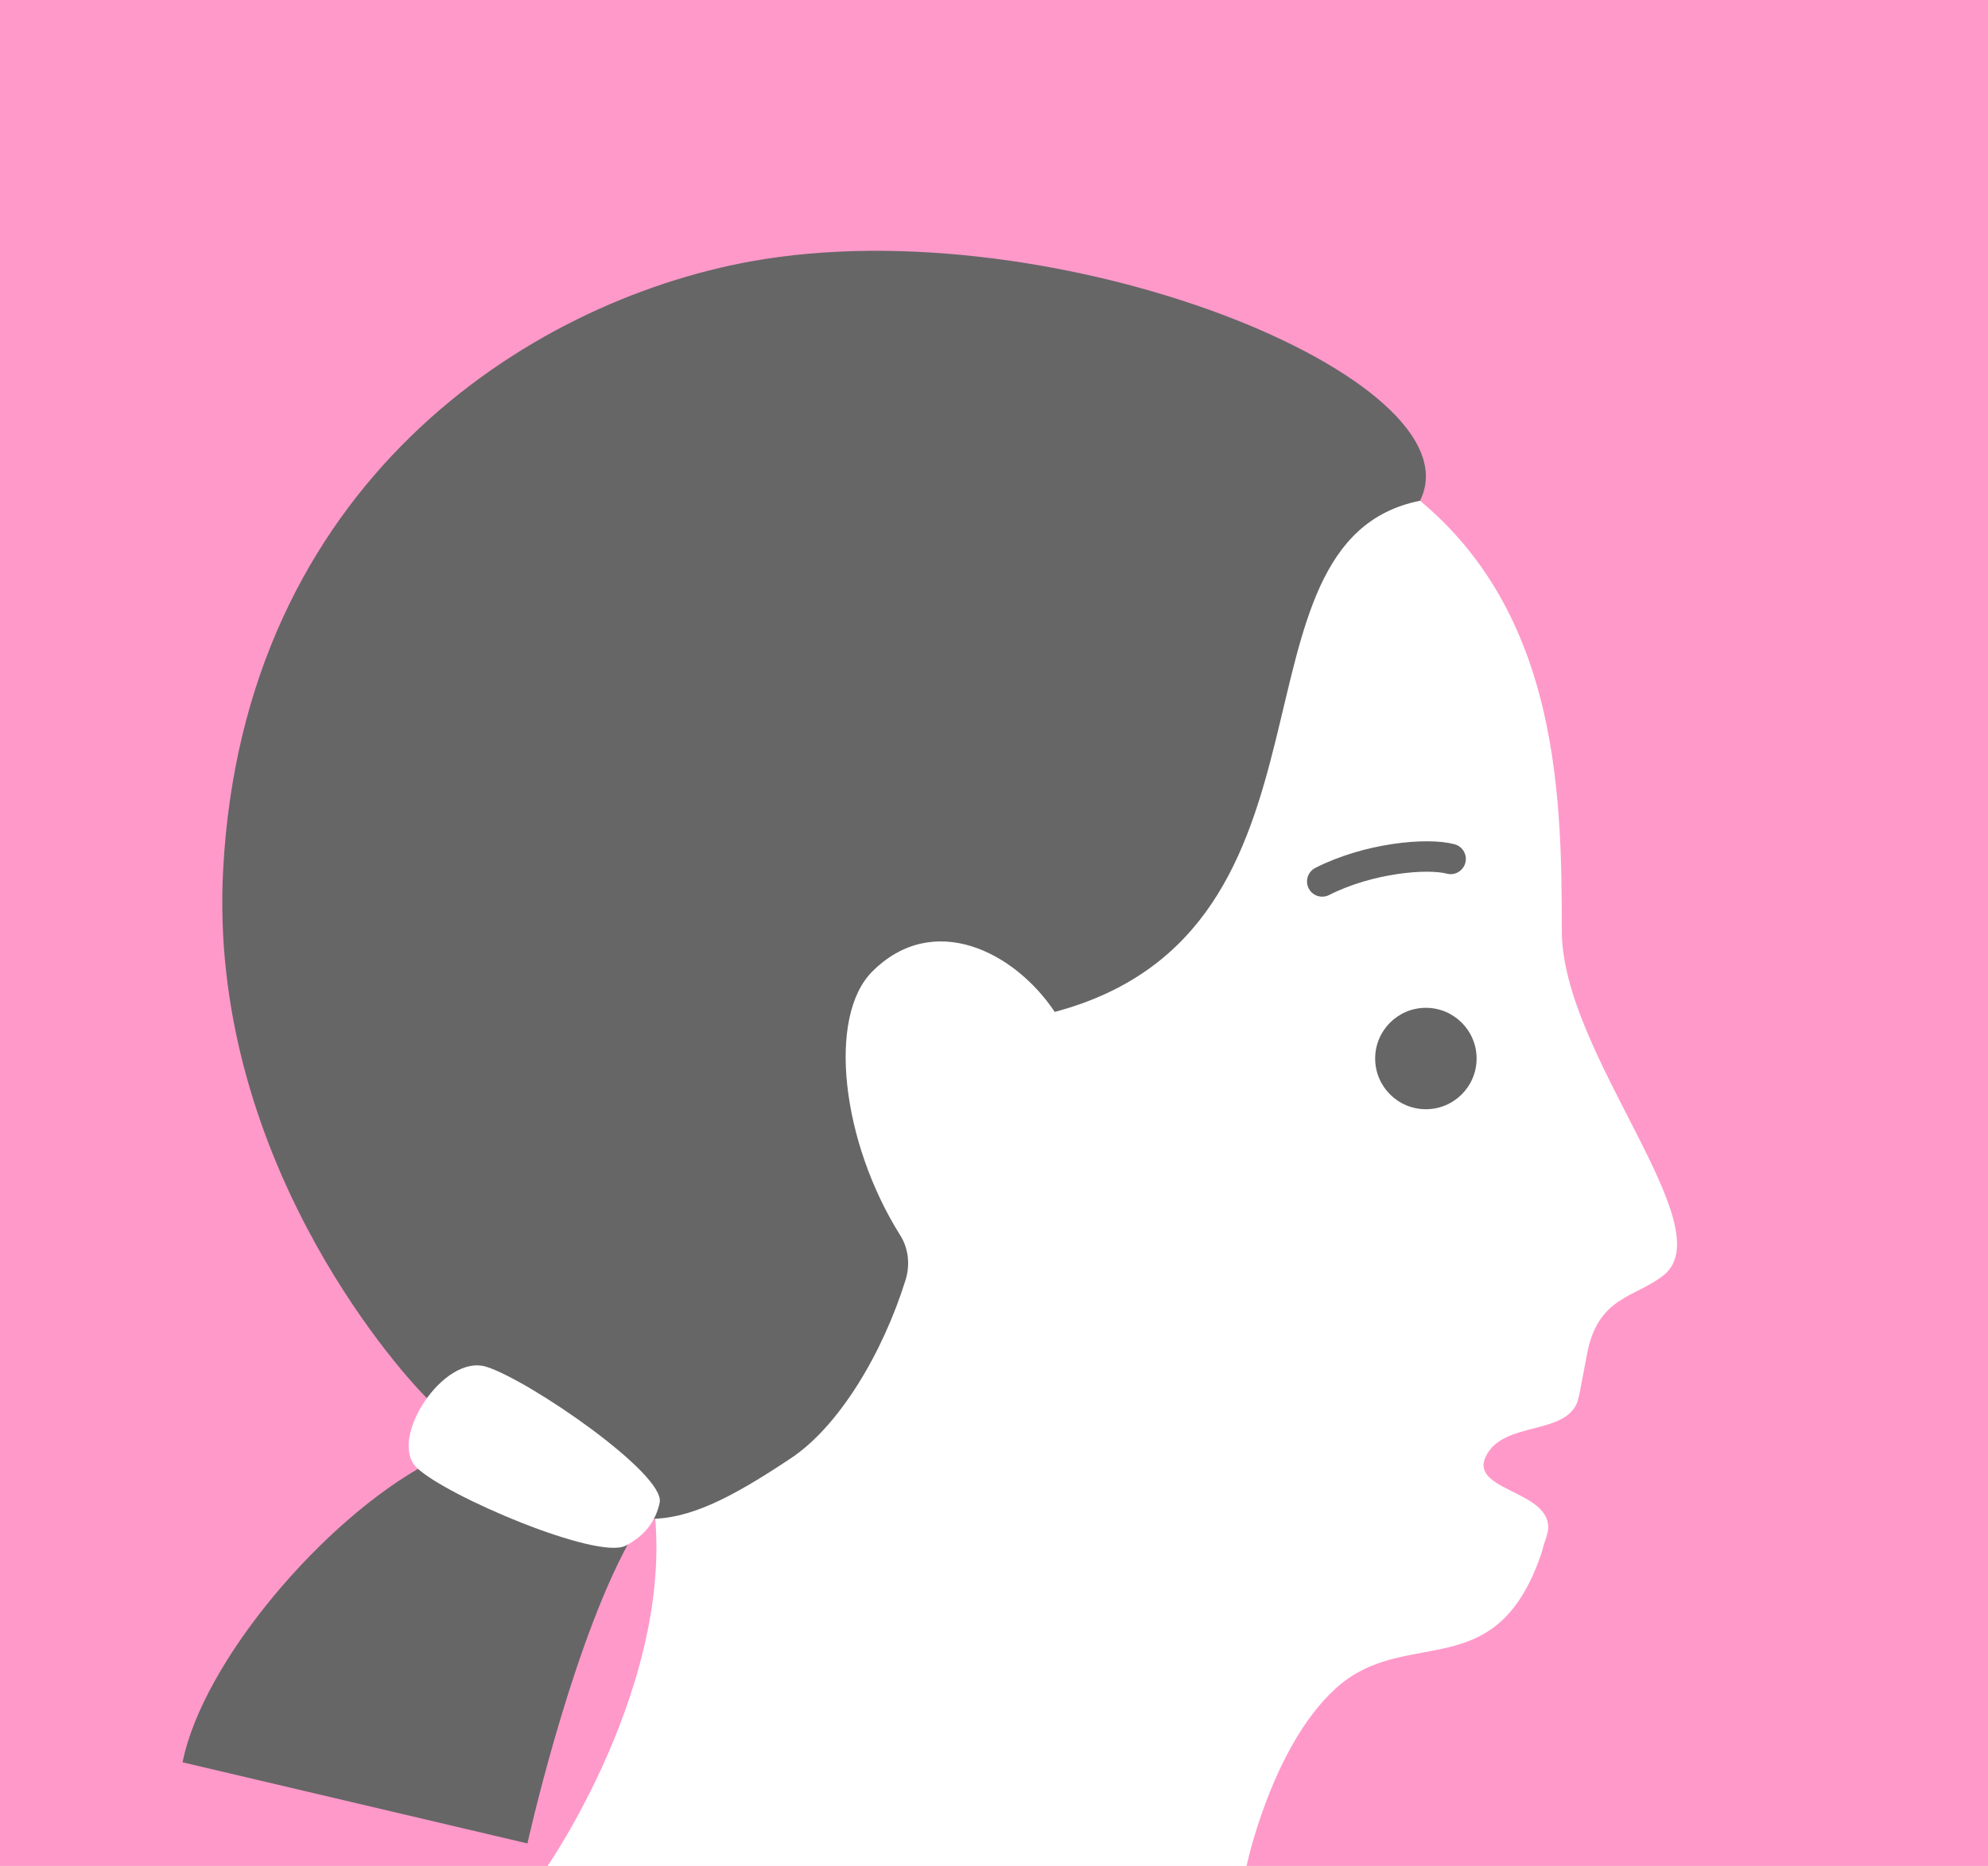
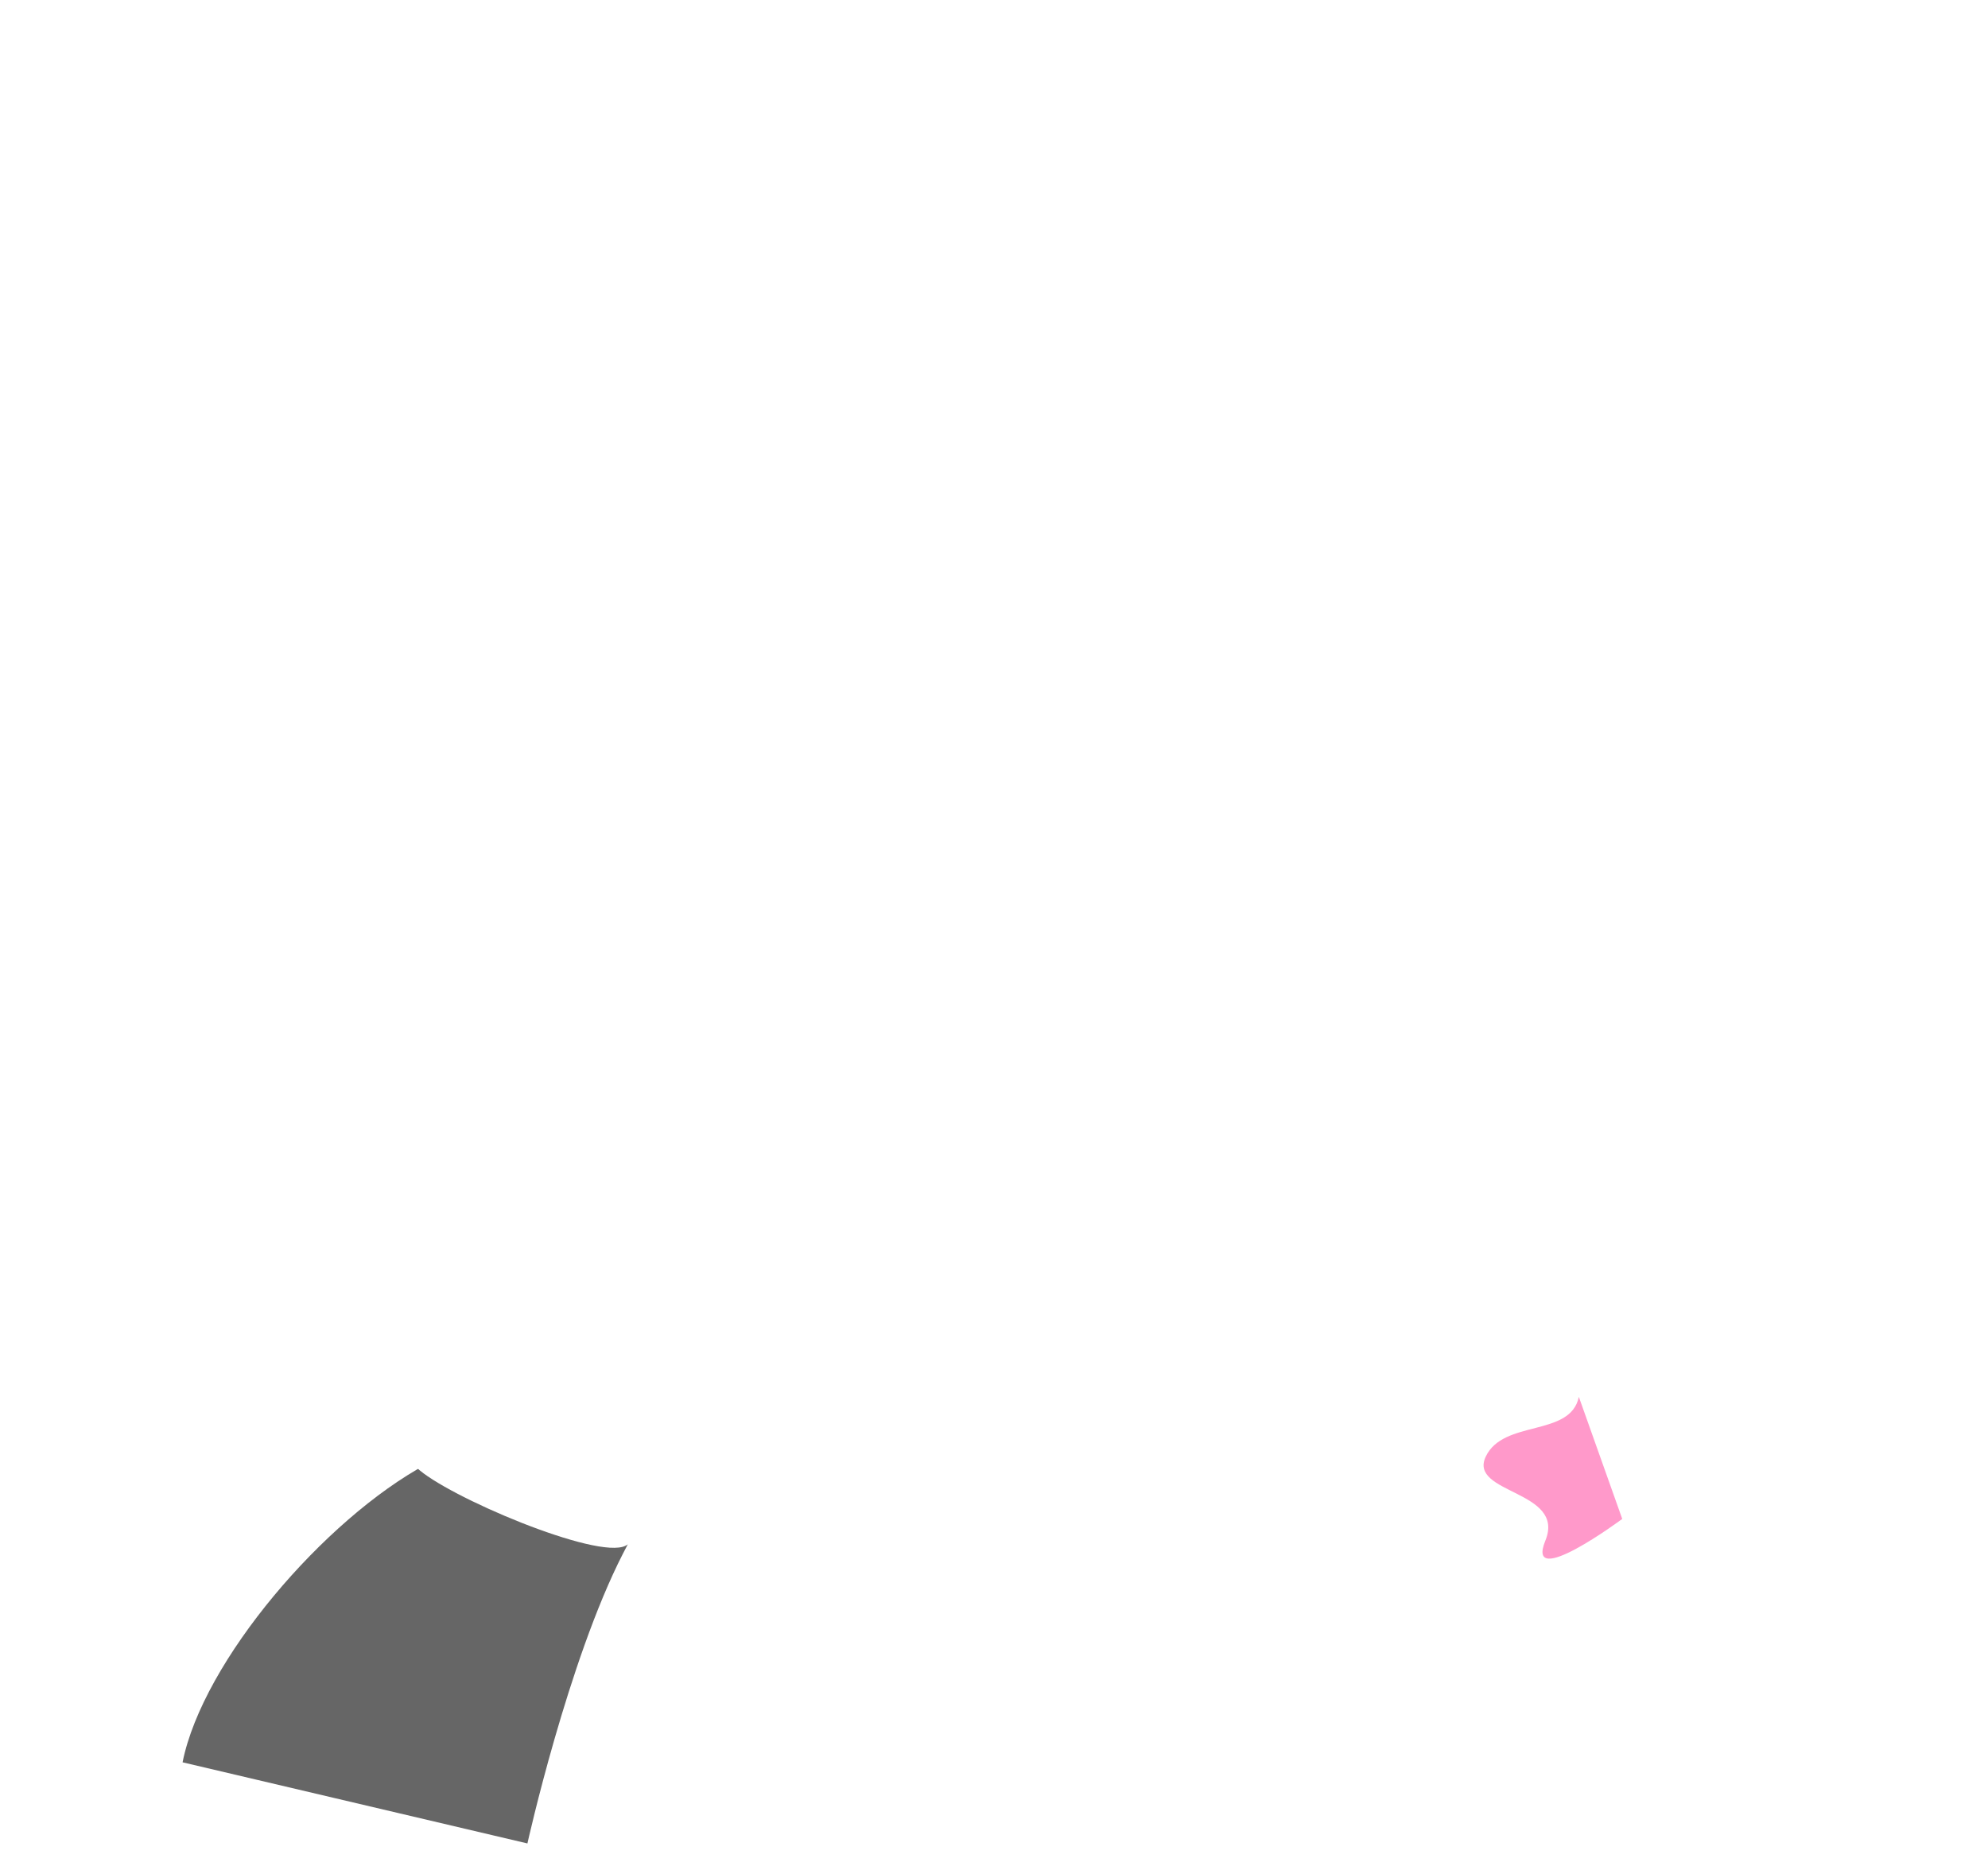
<svg xmlns="http://www.w3.org/2000/svg" id="b" width="98" height="92" viewBox="0 0 98 92">
  <defs>
    <style>.d{fill:none;stroke:#666;stroke-linecap:round;stroke-linejoin:round;stroke-width:1.5px;}.e{fill:#666;}.e,.f,.g{stroke-width:0px;}.f{fill:#fff;}.g{fill:#ff99ca;}</style>
  </defs>
  <g id="c">
-     <rect class="g" width="98" height="92" />
-     <path class="f" d="M27,92h34.45s1.23-5.86,4.38-8.74c3.58-3.27,8.17.18,10.35-7.3.84-2.86,1.63-6.91,2.05-9.18.53-2.86,2.36-2.79,3.76-3.89,3.02-2.36-5-10.9-5-17,0-7-.17-16.5-8.18-22.11-8.01-5.61-33.65-10.42-41.66,9.61-8.01,20.03,3.1,31.62,4.85,39.49,2,9-5,19.11-5,19.11Z" />
-     <path class="e" d="M52,49.89c15-4,8-23.2,18-25.2,3-6-17.95-14.53-33-11.8-11,2-25,11-26,30-.74,13.98,8.42,24.42,10,26,2,2,6,6,11,6,2,0,4-1,7-3,2.35-1.57,4.5-5.13,5.64-8.78.23-.74.15-1.55-.26-2.2-2.9-4.61-3.61-10.78-1.38-13.01,3-3,7-1,9,2Z" />
    <path class="e" d="M21.04,72.18c-5.04,2.71-11.04,9.71-12.04,14.71l17,4s2-9,4.71-14.29c1.77-3.45,1.38-2.03,1.38-2.03l-11.05-2.39Z" />
    <path class="f" d="M20.54,72.36c-1.43-1.39,1.32-5.64,3.44-4.97s8.82,5.28,8.54,6.69q-.29,1.41-1.68,2.13c-1.4.72-8.87-2.46-10.3-3.85Z" />
-     <circle class="e" cx="70.29" cy="52.19" r="2.5" />
-     <path class="d" d="M65.18,43.46c2.28-1.16,5.18-1.42,6.33-1.11" />
-     <path class="g" d="M77.83,68.87c-.41,2-3.72,1.1-4.59,2.95s3.96,1.64,2.94,4.14,3.79-1.07,3.79-1.07l-2.14-6.02Z" />
+     <path class="g" d="M77.83,68.87c-.41,2-3.72,1.1-4.59,2.95s3.96,1.64,2.94,4.14,3.79-1.07,3.79-1.07l-2.14-6.02" />
  </g>
</svg>